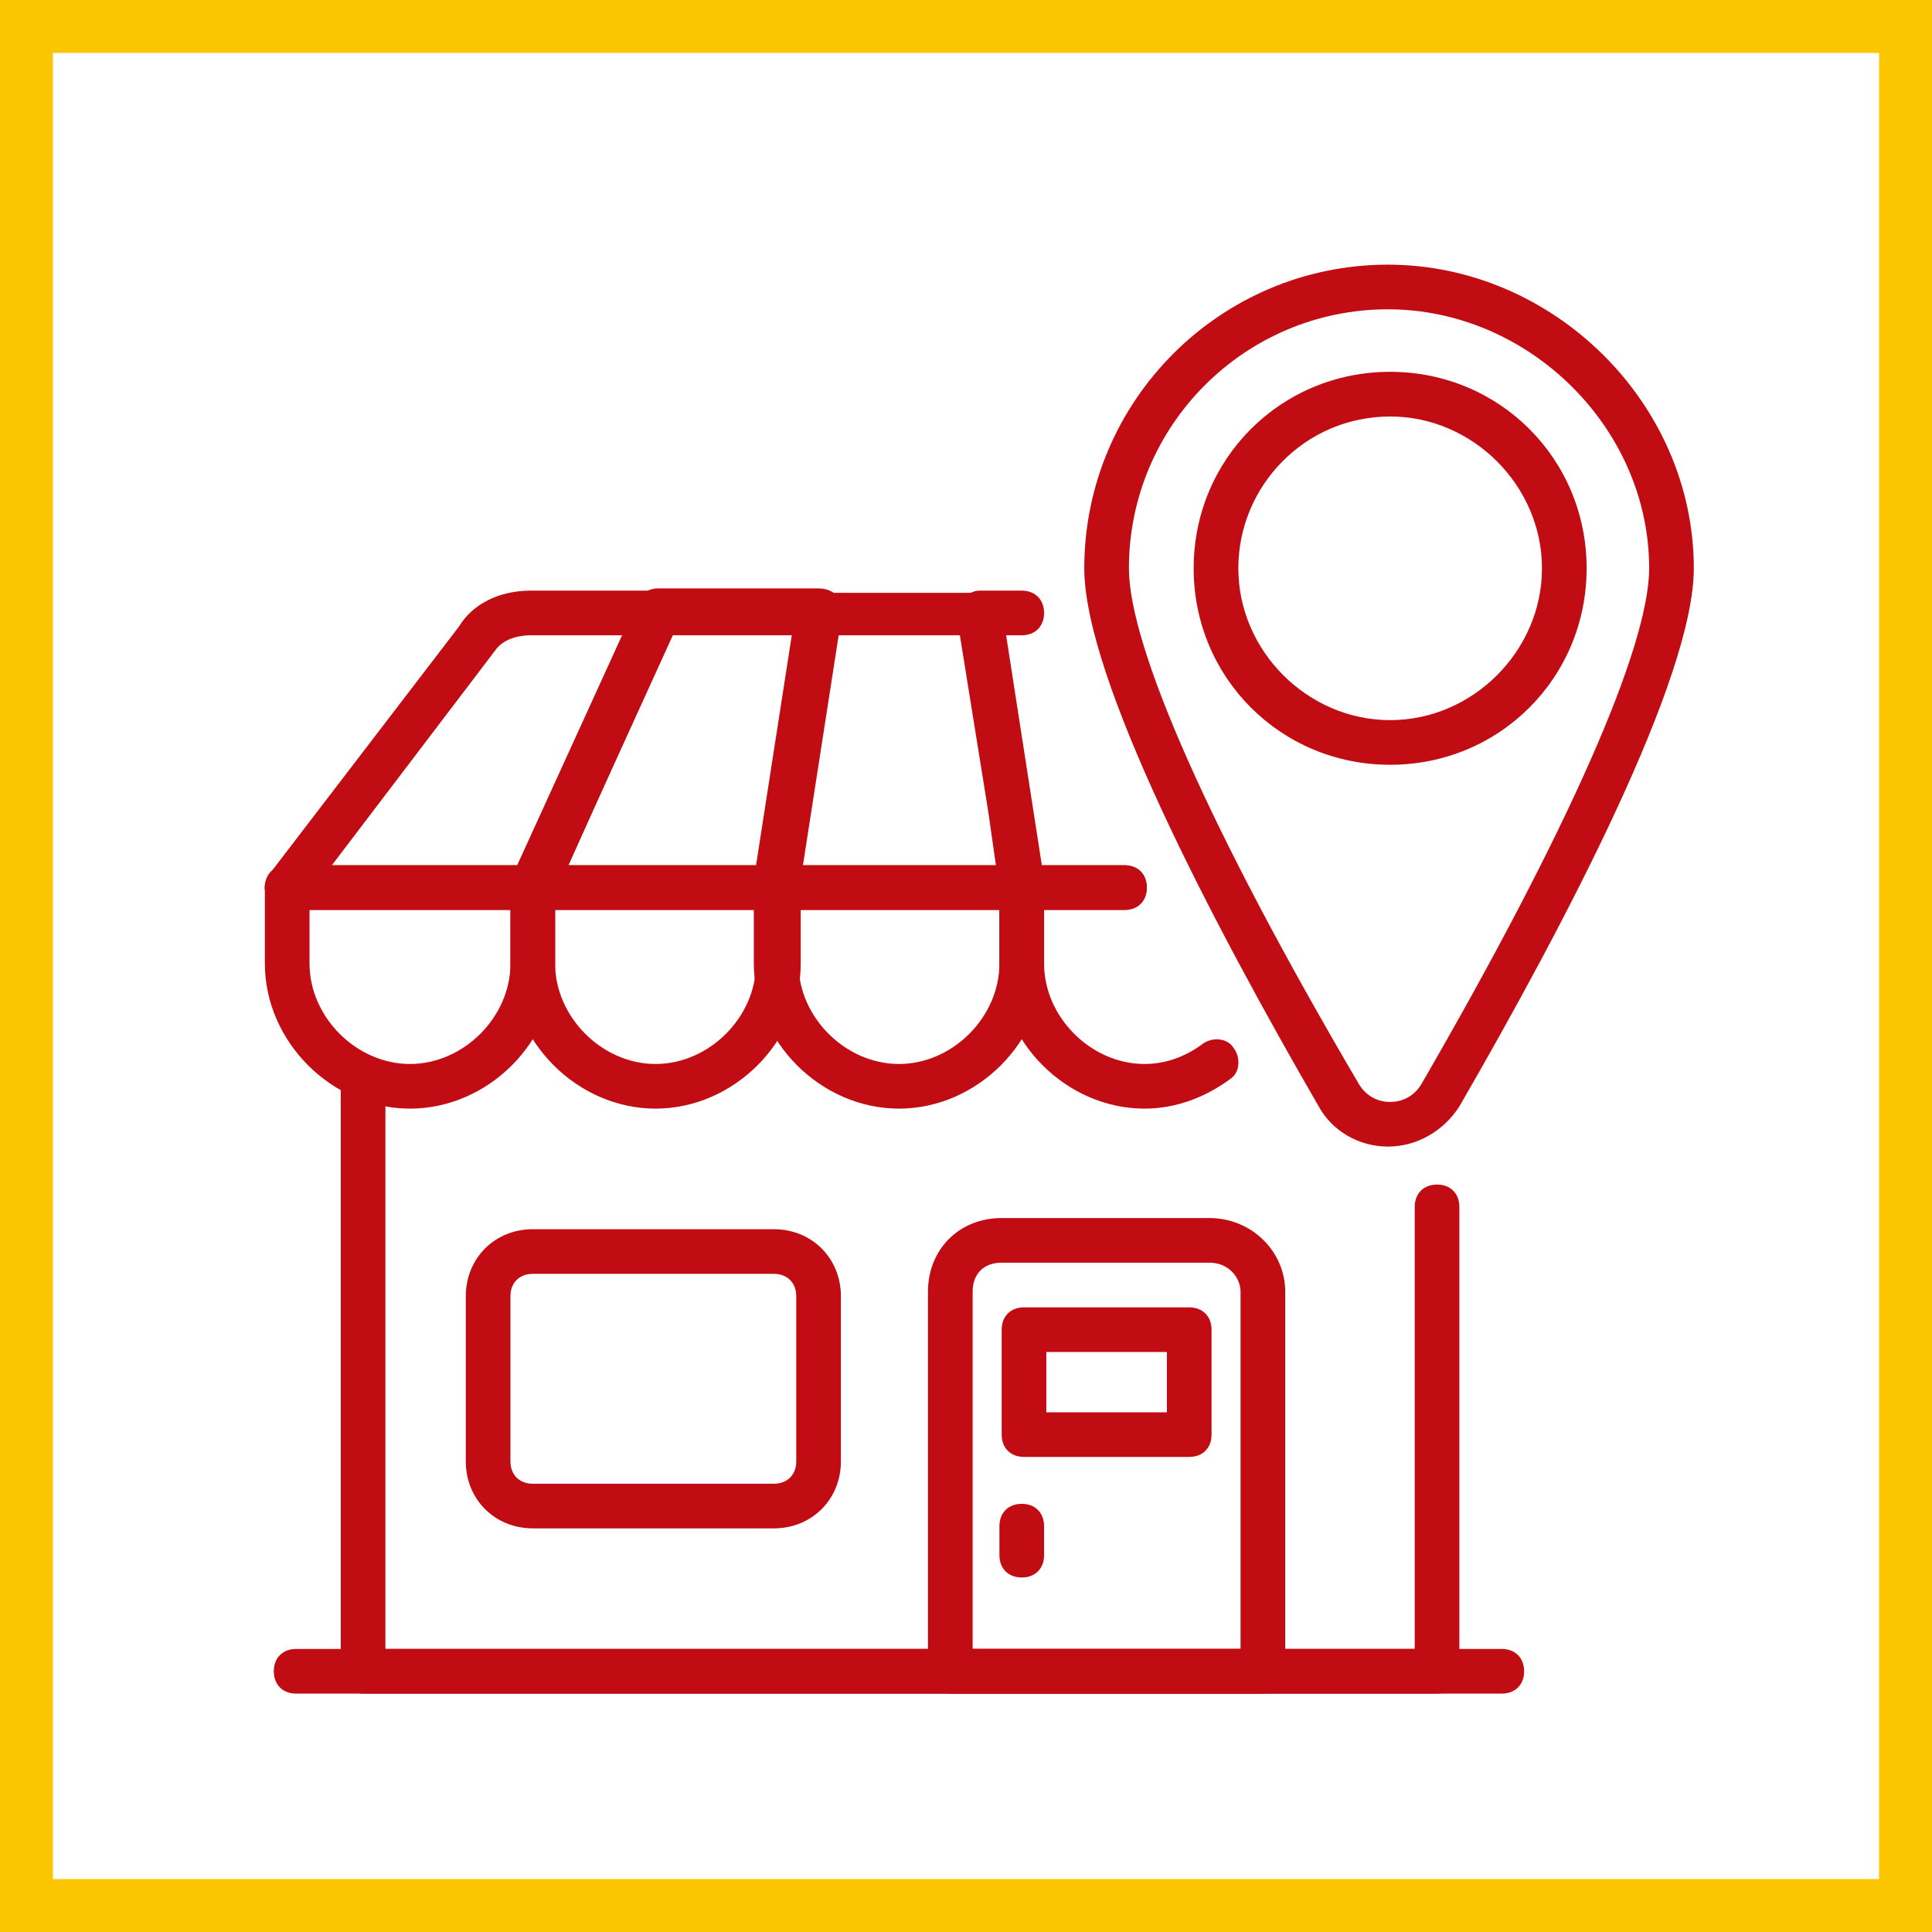
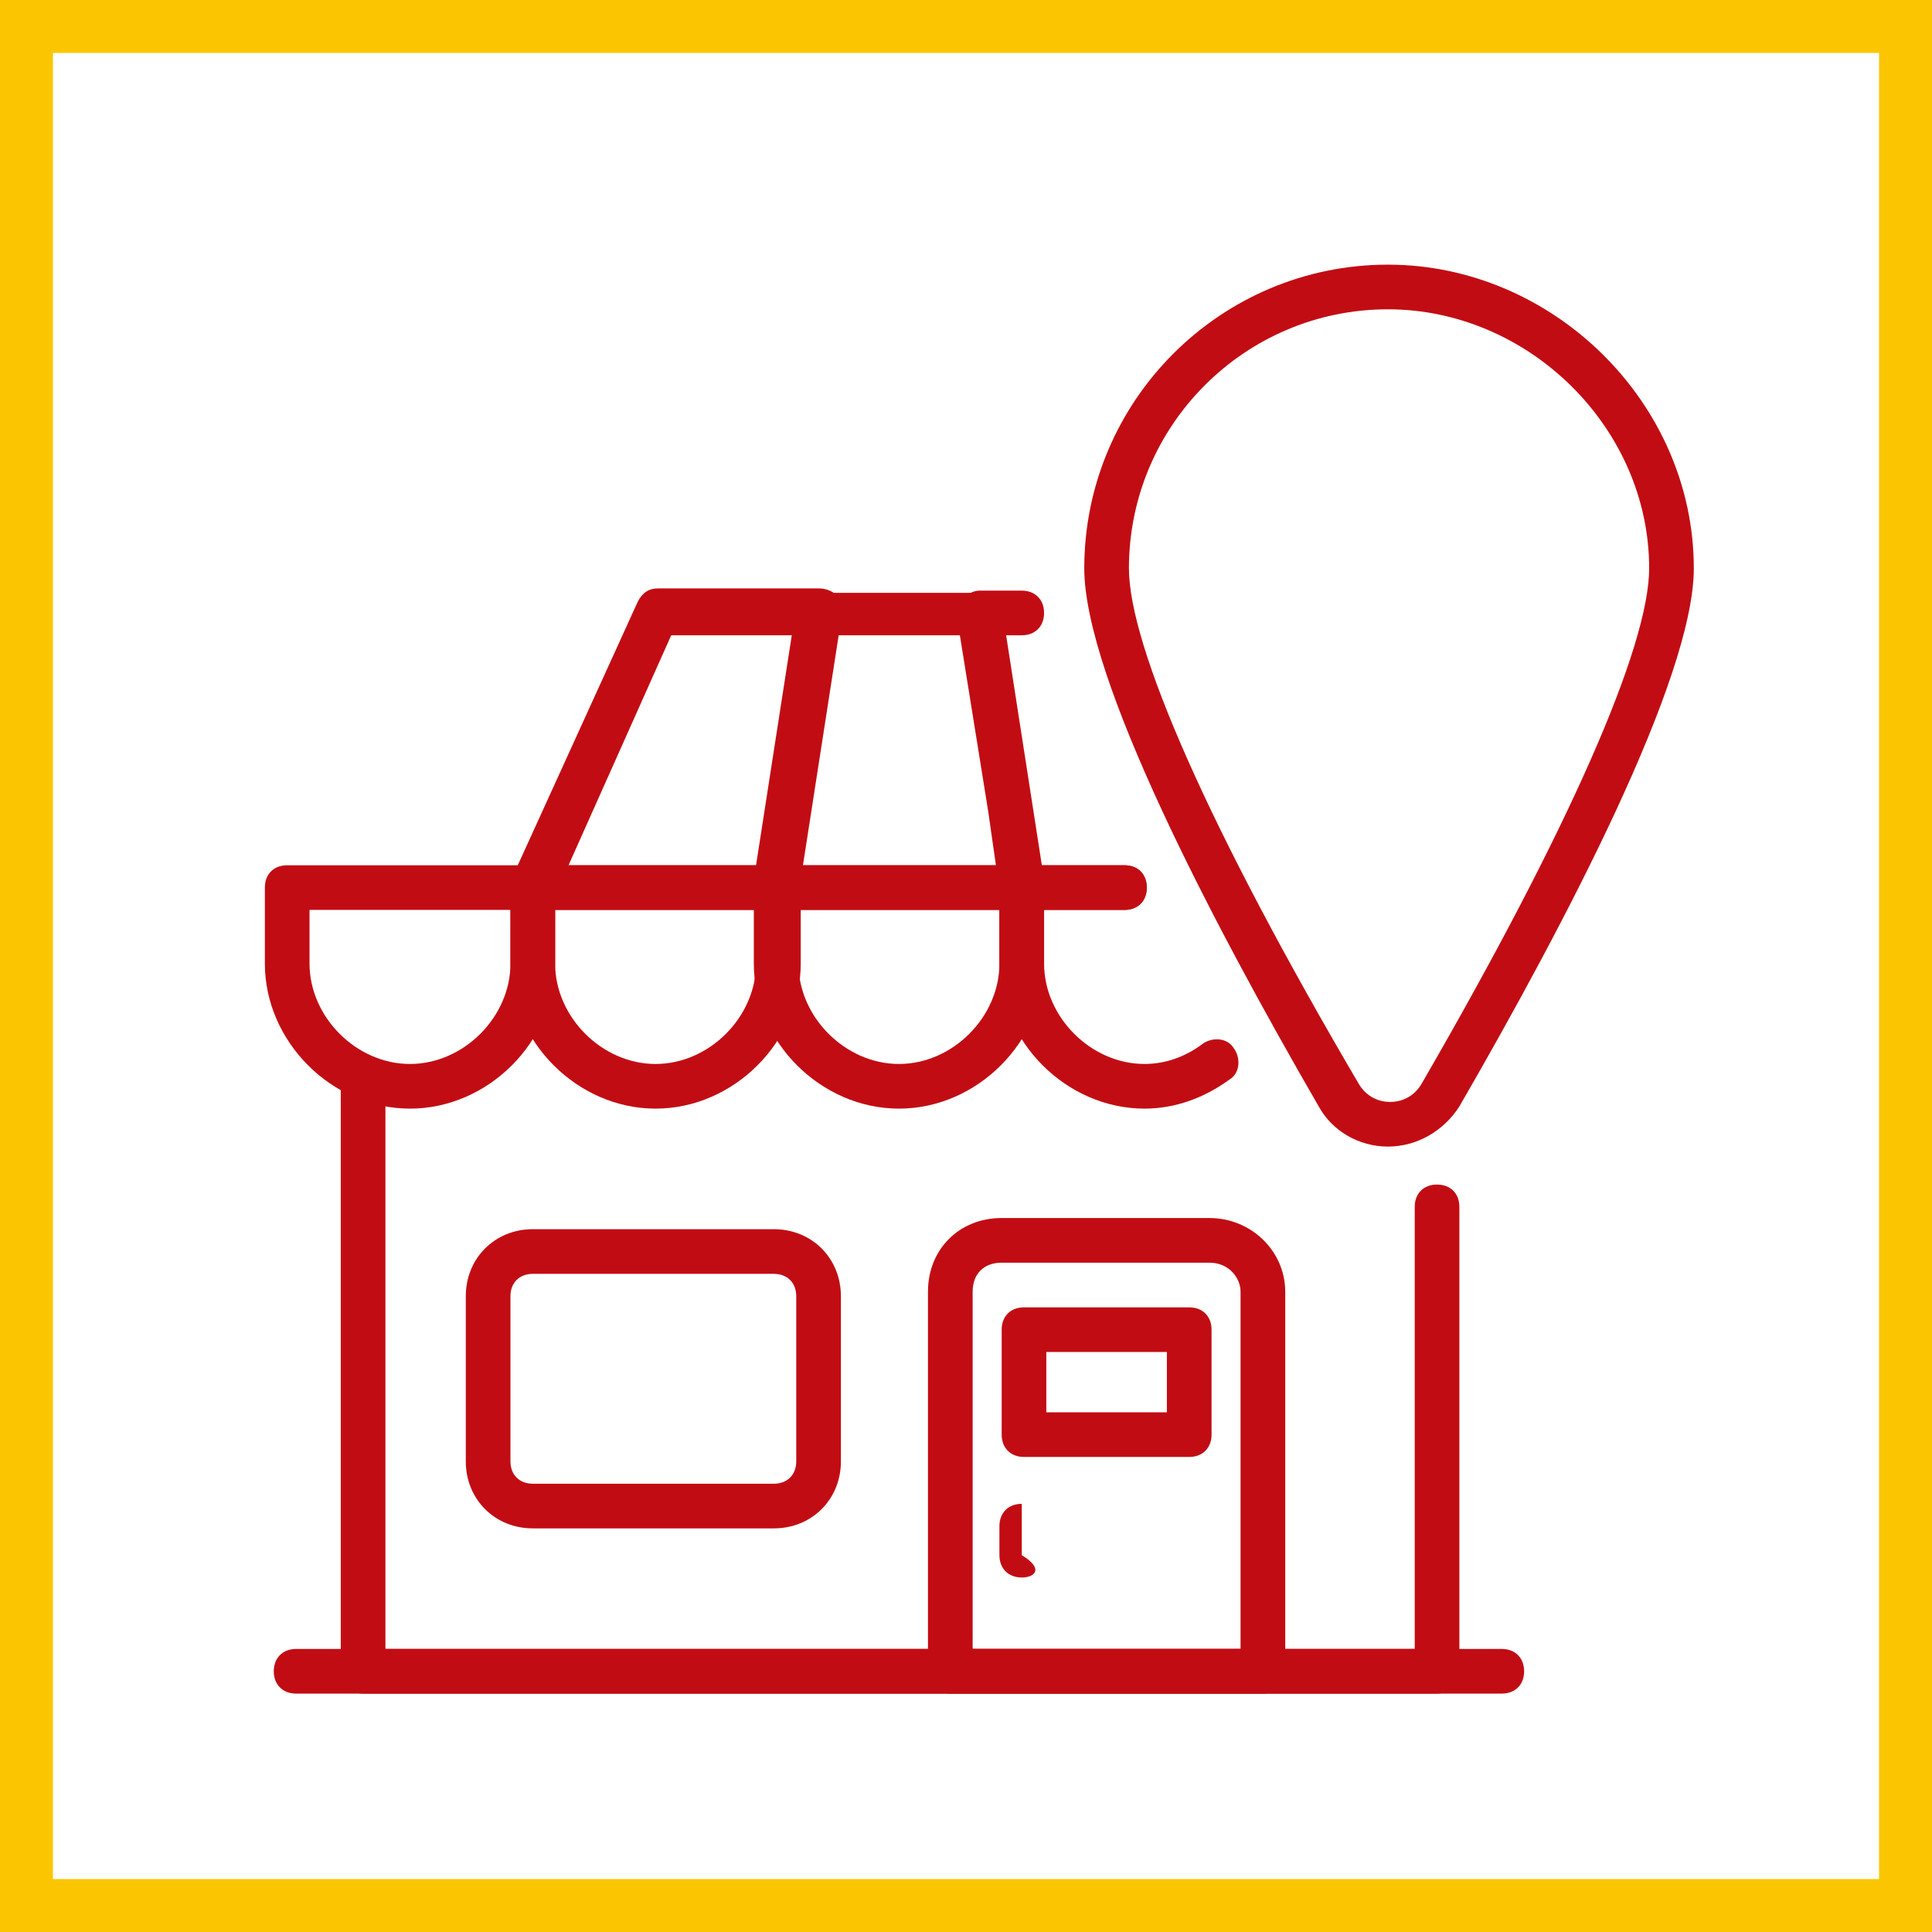
<svg xmlns="http://www.w3.org/2000/svg" width="73" height="73" viewBox="0 0 73 73" fill="none">
  <rect x="0" y="0" width="73" height="73" fill="#333333" stroke="none" />
  <rect x="1" y="1" width="71" height="71" fill="white" stroke="#FCC501" stroke-width="2" />
  <path d="M54.298 63.992H13.72C13.213 63.992 12.876 63.655 12.876 63.149V40.792C12.876 40.286 13.213 39.949 13.72 39.949C14.226 39.949 14.563 40.286 14.563 40.792V62.305H53.455V45.601C53.455 45.095 53.792 44.758 54.298 44.758C54.804 44.758 55.142 45.095 55.142 45.601V63.149C55.142 63.655 54.804 63.992 54.298 63.992Z" fill="#C20C13" />
  <path d="M29.327 34.381H20.131C19.878 34.381 19.541 34.212 19.456 33.959C19.372 33.706 19.288 33.453 19.372 33.115L24.096 22.739C24.265 22.401 24.518 22.233 24.855 22.233H30.93C31.183 22.233 31.436 22.317 31.605 22.486C31.773 22.654 31.858 22.908 31.773 23.161L30.17 33.537C30.086 34.044 29.748 34.381 29.327 34.381ZM21.481 32.694H28.567L29.917 24.004H25.362L21.481 32.694Z" fill="#C20C13" />
  <path d="M42.487 34.381H38.607C38.185 34.381 37.847 34.044 37.763 33.622L37.341 30.669L36.16 23.329C36.16 23.076 36.16 22.823 36.329 22.654C36.498 22.486 36.751 22.317 37.004 22.317H38.607C39.113 22.317 39.45 22.654 39.45 23.161C39.45 23.667 39.113 24.004 38.607 24.004H38.016L39.366 32.694H42.487C42.994 32.694 43.331 33.031 43.331 33.537C43.331 34.044 42.994 34.381 42.487 34.381Z" fill="#C20C13" />
-   <path d="M20.131 34.381H10.851C10.514 34.381 10.261 34.212 10.092 33.875C9.923 33.537 10.008 33.284 10.176 33.031L17.347 23.667C17.853 22.823 18.866 22.317 20.047 22.317H24.855C25.109 22.317 25.446 22.486 25.53 22.739C25.615 22.992 25.699 23.245 25.615 23.582L20.89 33.959C20.722 34.212 20.469 34.381 20.131 34.381ZM12.539 32.694H19.541L23.506 24.004H20.047C19.709 24.004 19.035 24.089 18.697 24.595L12.539 32.694Z" fill="#C20C13" />
  <path d="M38.607 34.381H29.327C29.074 34.381 28.821 34.297 28.652 34.128C28.483 33.959 28.399 33.706 28.483 33.453L30.086 23.076C30.171 22.654 30.508 22.401 30.93 22.401H37.004C37.426 22.401 37.763 22.739 37.848 23.076L39.45 33.453C39.45 33.706 39.45 33.959 39.282 34.128C39.113 34.297 38.86 34.381 38.607 34.381ZM30.339 32.694H37.679L36.329 24.004H31.689L30.339 32.694Z" fill="#C20C13" />
  <path d="M24.771 41.889C21.819 41.889 19.288 39.358 19.288 36.406V33.537C19.288 33.031 19.625 32.694 20.131 32.694H29.411C29.917 32.694 30.255 33.031 30.255 33.537V36.406C30.255 39.358 27.724 41.889 24.771 41.889ZM20.975 34.381V36.406C20.975 38.43 22.747 40.202 24.771 40.202C26.796 40.202 28.567 38.43 28.567 36.406V34.381H20.975Z" fill="#C20C13" />
  <path d="M43.247 41.889C40.294 41.889 37.763 39.358 37.763 36.406V33.537C37.763 33.031 38.101 32.694 38.607 32.694H42.487C42.994 32.694 43.331 33.031 43.331 33.537C43.331 34.044 42.994 34.381 42.487 34.381H39.45V36.406C39.45 38.43 41.222 40.202 43.247 40.202C44.006 40.202 44.765 39.949 45.44 39.443C45.778 39.19 46.368 39.19 46.621 39.611C46.874 39.949 46.874 40.539 46.453 40.792C45.525 41.467 44.428 41.889 43.247 41.889Z" fill="#C20C13" />
  <path d="M15.491 41.889C12.539 41.889 10.008 39.358 10.008 36.406V33.537C10.008 33.031 10.345 32.694 10.851 32.694H20.131C20.638 32.694 20.975 33.031 20.975 33.537V36.406C20.975 39.358 18.444 41.889 15.491 41.889ZM11.695 34.381V36.406C11.695 38.43 13.467 40.202 15.491 40.202C17.516 40.202 19.288 38.43 19.288 36.406V34.381H11.695Z" fill="#C20C13" />
  <path d="M33.967 41.889C31.014 41.889 28.483 39.358 28.483 36.406V33.537C28.483 33.031 28.82 32.694 29.326 32.694H38.606C39.113 32.694 39.45 33.031 39.45 33.537V36.406C39.45 39.358 36.919 41.889 33.967 41.889ZM30.17 34.381V36.406C30.17 38.43 31.942 40.202 33.967 40.202C35.991 40.202 37.763 38.43 37.763 36.406V34.381H30.17Z" fill="#C20C13" />
  <path d="M47.718 63.992H35.907C35.401 63.992 35.063 63.655 35.063 63.149V48.807C35.063 47.204 36.245 46.023 37.847 46.023H45.693C47.296 46.023 48.562 47.288 48.562 48.807V63.149C48.562 63.655 48.224 63.992 47.718 63.992ZM36.751 62.305H46.874V48.807C46.874 48.301 46.453 47.71 45.693 47.71H37.847C37.173 47.71 36.751 48.132 36.751 48.807V62.305Z" fill="#C20C13" />
  <path d="M44.934 55.05H38.691C38.185 55.05 37.848 54.712 37.848 54.206V50.241C37.848 49.735 38.185 49.398 38.691 49.398H44.934C45.44 49.398 45.778 49.735 45.778 50.241V54.206C45.778 54.712 45.44 55.05 44.934 55.05ZM39.535 53.363H44.09V51.085H39.535V53.363Z" fill="#C20C13" />
  <path d="M56.745 63.992H11.189C10.683 63.992 10.345 63.655 10.345 63.149C10.345 62.643 10.683 62.305 11.189 62.305H56.745C57.251 62.305 57.589 62.643 57.589 63.149C57.589 63.655 57.251 63.992 56.745 63.992Z" fill="#C20C13" />
  <path d="M52.442 43.323C51.345 43.323 50.333 42.733 49.827 41.805C45.777 34.803 40.969 25.607 40.969 21.473C40.969 15.146 46.115 10 52.442 10C58.685 10 64 15.23 64 21.473C64 25.607 59.191 34.803 55.142 41.805C54.551 42.733 53.539 43.323 52.442 43.323ZM52.442 11.687C47.043 11.687 42.656 16.074 42.656 21.473C42.656 24.426 45.693 31.344 51.345 40.961C51.599 41.383 52.02 41.636 52.526 41.636C53.033 41.636 53.455 41.383 53.708 40.961C59.276 31.344 62.313 24.426 62.313 21.473C62.313 16.159 57.757 11.687 52.442 11.687Z" fill="#C20C13" />
-   <path d="M52.526 28.897C48.393 28.897 45.102 25.607 45.102 21.473C45.102 17.34 48.393 14.049 52.526 14.049C56.66 14.049 59.95 17.34 59.95 21.473C59.95 25.607 56.66 28.897 52.526 28.897ZM52.526 15.737C49.321 15.737 46.79 18.352 46.79 21.473C46.79 24.595 49.405 27.21 52.526 27.21C55.648 27.21 58.263 24.595 58.263 21.473C58.263 18.352 55.648 15.737 52.526 15.737Z" fill="#C20C13" />
  <path d="M29.242 57.749H20.131C18.697 57.749 17.6 56.653 17.6 55.219V48.976C17.6 47.542 18.697 46.445 20.131 46.445H29.242C30.676 46.445 31.773 47.542 31.773 48.976V55.219C31.773 56.653 30.676 57.749 29.242 57.749ZM20.131 48.132C19.625 48.132 19.287 48.47 19.287 48.976V55.219C19.287 55.725 19.625 56.062 20.131 56.062H29.242C29.748 56.062 30.086 55.725 30.086 55.219V48.976C30.086 48.47 29.748 48.132 29.242 48.132H20.131Z" fill="#C20C13" />
-   <path d="M38.607 59.605C38.101 59.605 37.763 59.268 37.763 58.762V57.665C37.763 57.159 38.101 56.822 38.607 56.822C39.113 56.822 39.45 57.159 39.45 57.665V58.762C39.45 59.268 39.113 59.605 38.607 59.605Z" fill="#C20C13" />
+   <path d="M38.607 59.605C38.101 59.605 37.763 59.268 37.763 58.762V57.665C37.763 57.159 38.101 56.822 38.607 56.822V58.762C39.45 59.268 39.113 59.605 38.607 59.605Z" fill="#C20C13" />
</svg>